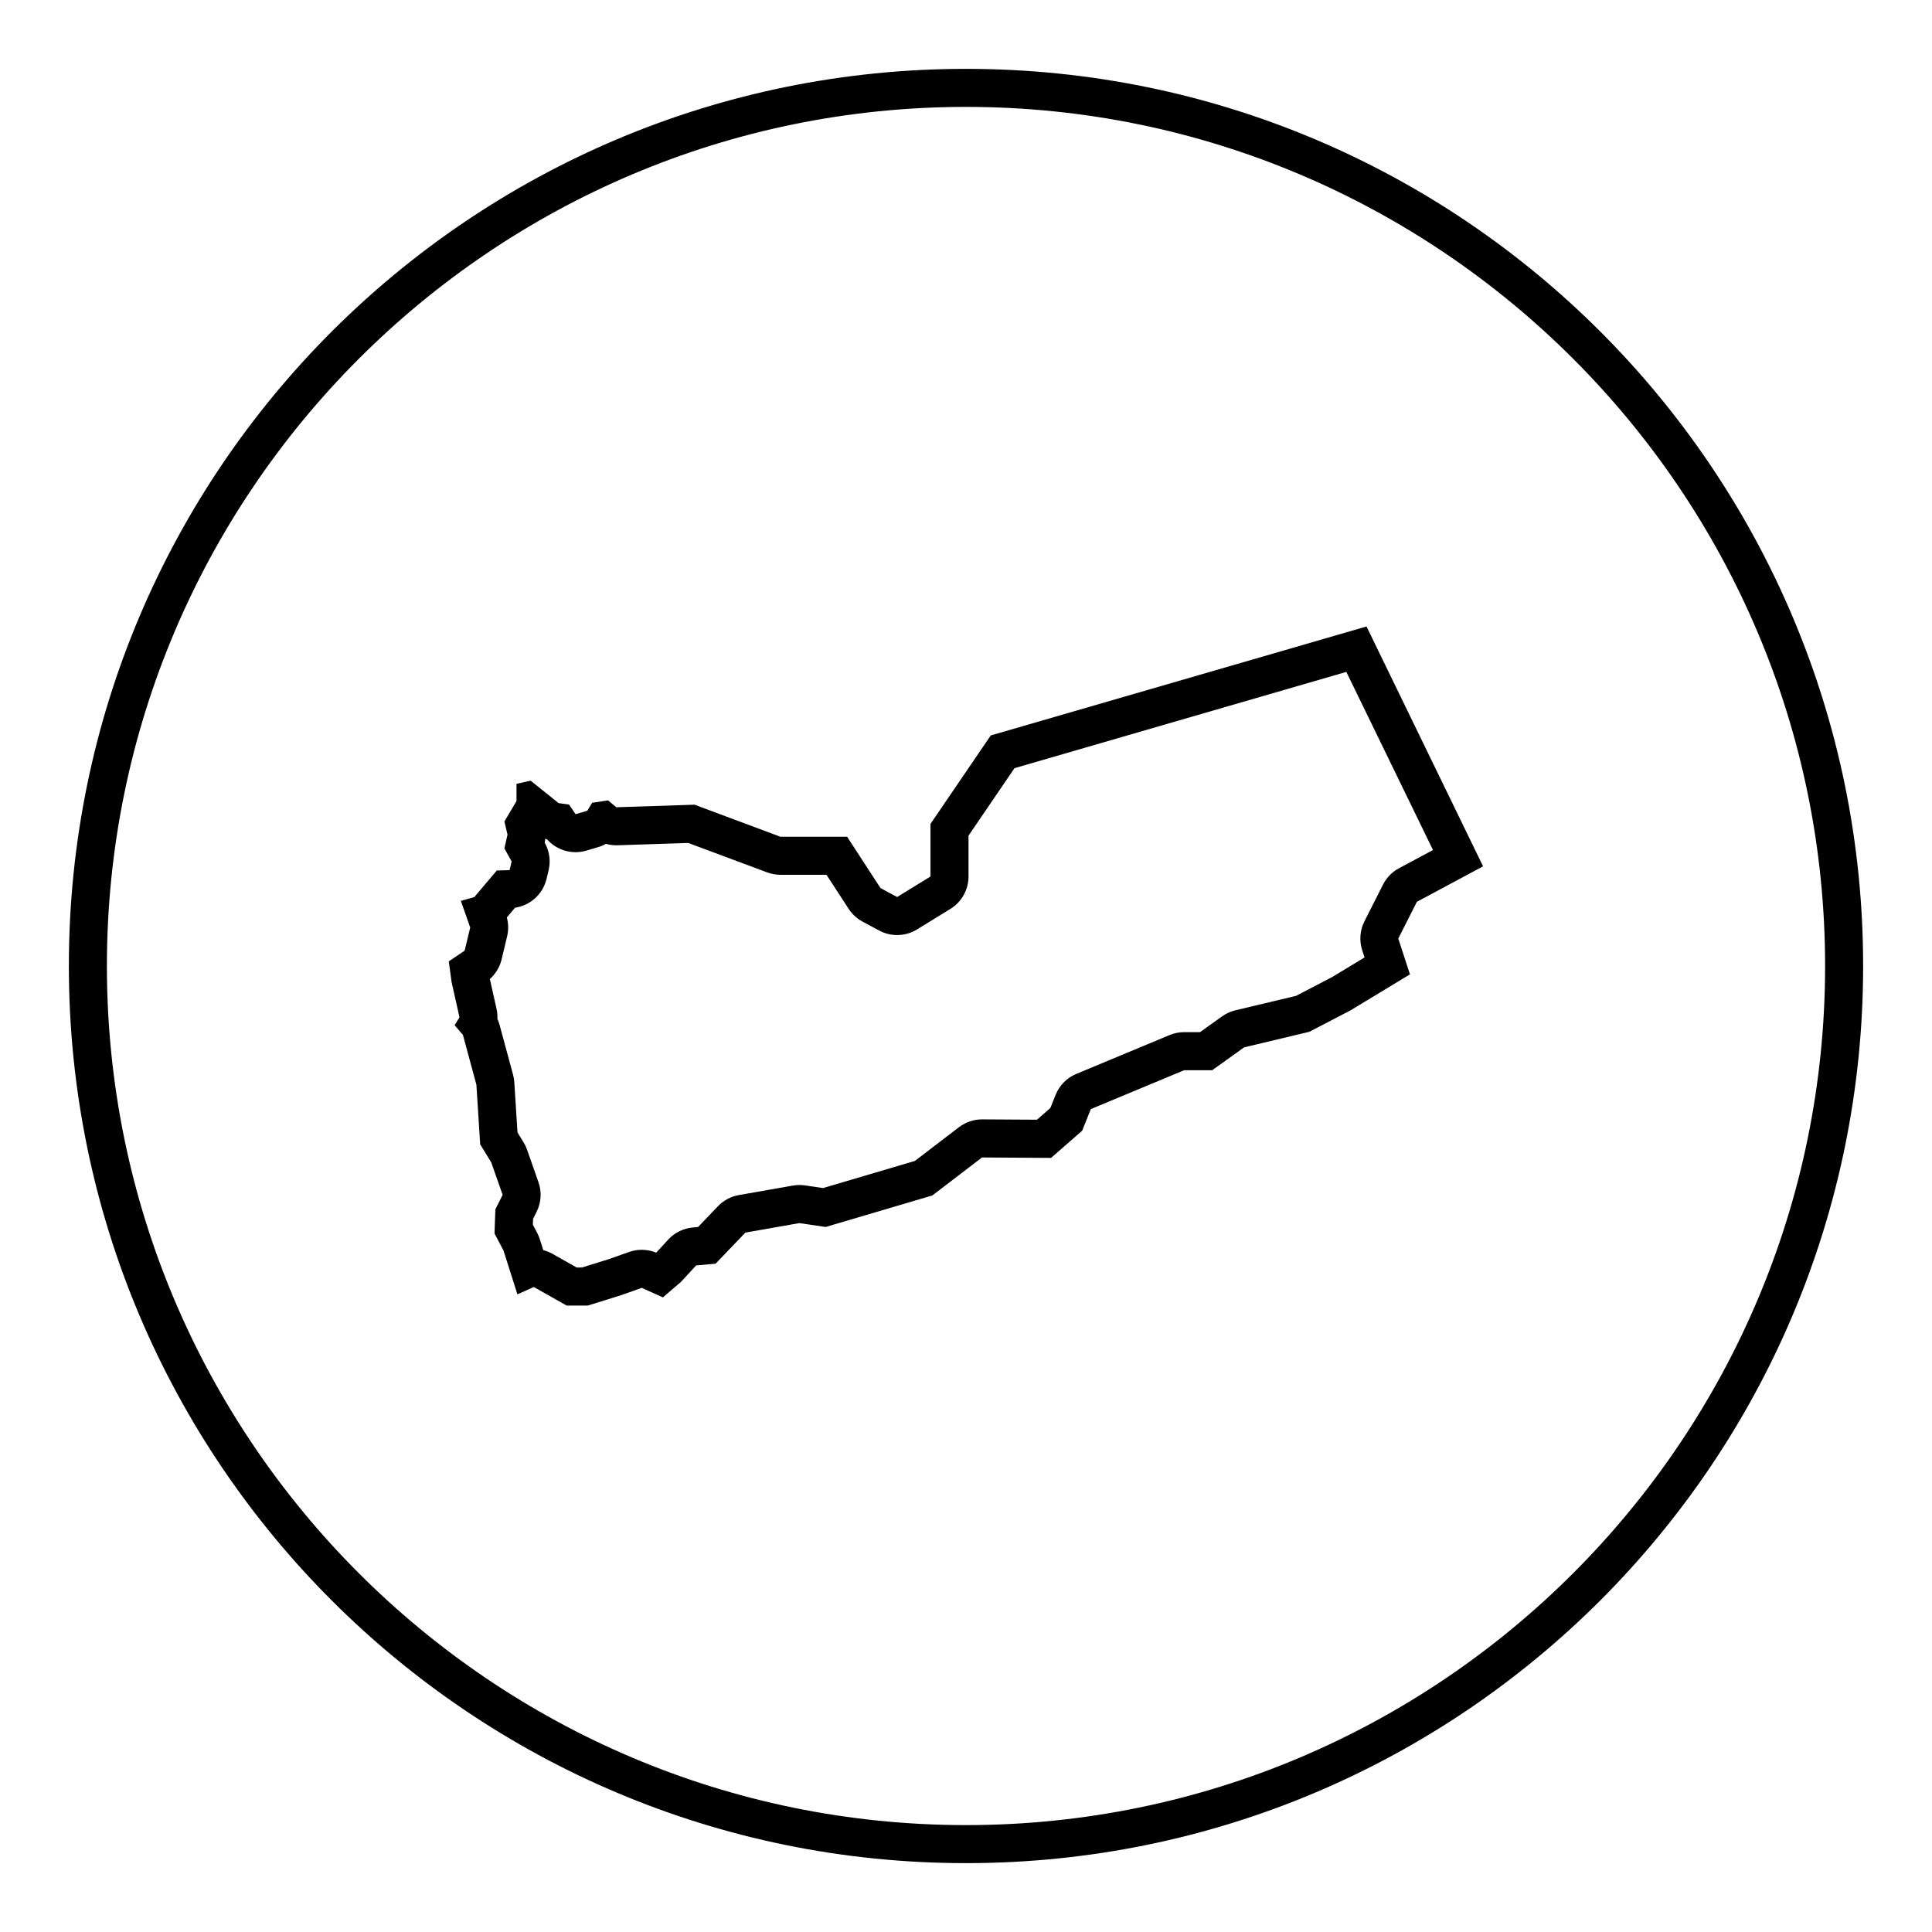
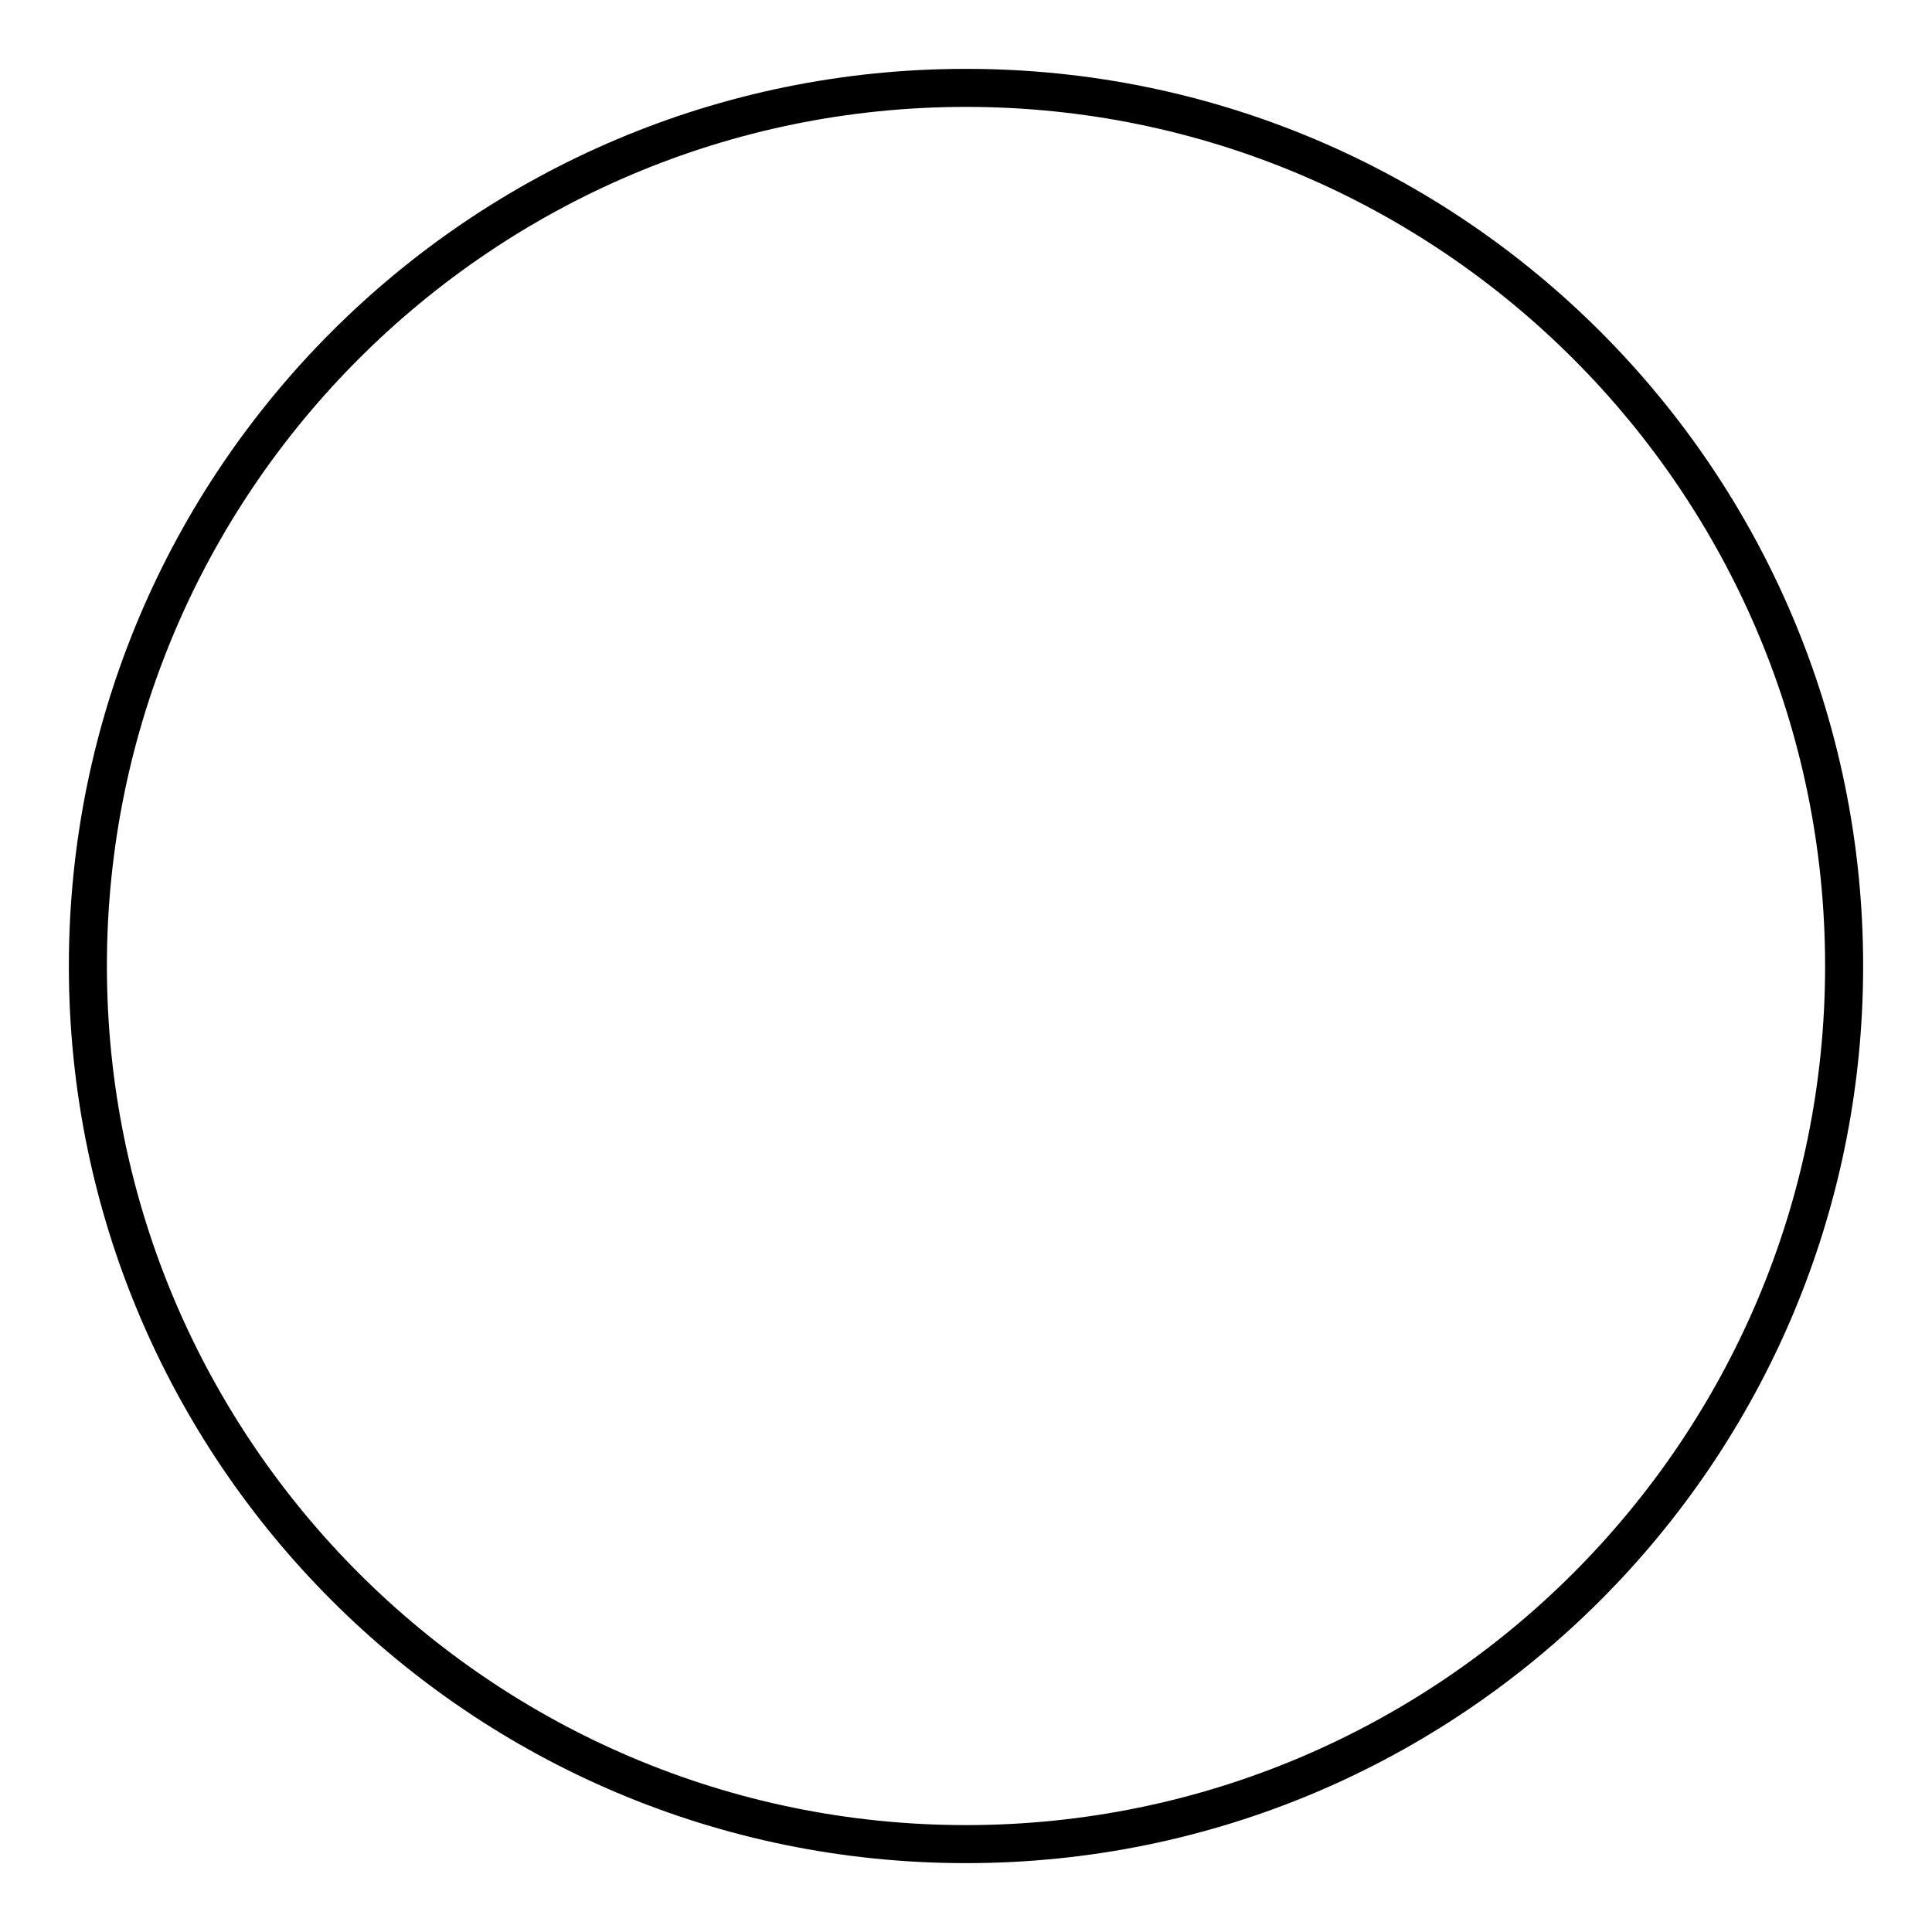
<svg xmlns="http://www.w3.org/2000/svg" fill="#000000" width="800px" height="800px" version="1.1" viewBox="144 144 512 512">
  <g>
    <path d="m400 162.25c-131.3 0-237.75 106.45-237.75 237.75s106.45 237.75 237.75 237.75c131.3 0 237.75-106.45 237.75-237.75 0.004-131.3-106.44-237.75-237.74-237.75zm0 465.42c-125.54 0-227.67-102.13-227.67-227.67s102.13-227.67 227.67-227.67 227.67 102.13 227.67 227.67-102.13 227.67-227.67 227.67z" />
-     <path d="m406.56 338.9-15.973 23.449v13.934l-8.836 5.438-4.418-2.379-8.836-13.594h-17.672l-22.766-8.496-20.73 0.68-2.195-1.828-4.211 0.641-1.281 2.106-3.113 0.918-1.738-2.562-2.746-0.367-7.418-5.949-3.754 0.828v4.574l-3.203 5.402 0.82 3.477-0.82 3.664 1.918 3.477-0.551 2.289-3.387 0.09-5.949 7.039-3.57 1.02 2.473 7.047-1.465 6.133-4.211 2.836 0.73 5.402 2.106 9.426-1.281 2.106 2.195 2.562 3.566 13.18 1.008 15.836 2.926 4.762 3.023 8.605-1.926 3.844-0.227 6.387 2.402 4.578 3.664 11.559 4.348-1.945 8.695 4.922h5.606l8.812-2.746 5.492-1.945 5.606 2.519 4.805-4.121 4.004-4.348 5.148-0.457 7.894-8.238 14.305-2.519 6.977 1.027 28.27-8.352 13.16-10.07 18.309 0.117 8.238-7.211 2.289-5.723 24.719-10.297h7.438l8.469-6.066 17.281-4.121 10.988-5.723 15.68-9.496-3.09-9.496 4.922-9.73 17.547-9.41-30.891-63.562zm108.18 35.195c-1.82 0.977-3.293 2.488-4.227 4.332l-4.922 9.73c-1.203 2.379-1.414 5.133-0.59 7.668l0.621 1.906-8.57 5.188-9.594 4.996-16.066 3.828c-1.27 0.301-2.469 0.852-3.531 1.605l-5.84 4.18h-4.203c-1.328 0-2.648 0.262-3.875 0.777l-24.719 10.297c-2.5 1.043-4.473 3.043-5.481 5.559l-1.391 3.477-3.543 3.098-14.488-0.09h-0.059c-2.211 0-4.363 0.73-6.125 2.074l-11.68 8.938-24.348 7.195-4.785-0.707c-0.488-0.07-0.977-0.105-1.473-0.105-0.586 0-1.168 0.051-1.75 0.152l-14.305 2.519c-2.109 0.371-4.047 1.406-5.527 2.953l-5.281 5.512-1.387 0.121c-2.5 0.223-4.82 1.367-6.519 3.211l-3.184 3.457c-1.223-0.504-2.523-0.754-3.824-0.754-1.133 0-2.273 0.191-3.367 0.578l-5.309 1.879-7.164 2.231h-1.422l-6.387-3.613c-0.777-0.438-1.602-0.77-2.449-0.988l-0.918-2.898c-0.18-0.562-0.406-1.113-0.684-1.641l-1.16-2.211 0.055-1.527 0.941-1.883c1.219-2.438 1.402-5.269 0.492-7.844l-3.019-8.605c-0.238-0.68-0.551-1.328-0.926-1.945l-1.613-2.625-0.848-13.332c-0.039-0.676-0.152-1.34-0.332-1.996l-3.566-13.18c-0.145-0.543-0.344-1.074-0.574-1.582 0.039-0.883-0.035-1.773-0.23-2.644l-1.773-7.934c1.535-1.367 2.629-3.176 3.113-5.195l1.465-6.133c0.395-1.648 0.363-3.367-0.082-4.996l2.172-2.57c4.035-0.59 7.371-3.578 8.344-7.617l0.551-2.289c0.59-2.449 0.238-5.023-0.977-7.227l-0.07-0.125c0.074-0.344 0.133-0.684 0.168-1.031 0.152 0.055 0.309 0.109 0.465 0.16 1.926 2.188 4.691 3.41 7.559 3.41 0.945 0 1.906-0.137 2.84-0.406l3.113-0.918c0.734-0.215 1.441-0.516 2.102-0.887 0.887 0.25 1.809 0.383 2.746 0.383 0.109 0 0.223 0 0.332-0.004l18.742-0.613 20.902 7.801c1.129 0.418 2.316 0.637 3.523 0.637h12.203l5.856 9.008c0.922 1.414 2.18 2.578 3.672 3.379l4.418 2.379c1.496 0.805 3.141 1.203 4.777 1.203 1.832 0 3.668-0.5 5.281-1.496l8.836-5.438c2.977-1.832 4.797-5.082 4.797-8.578v-10.828l12.184-17.887 87.941-25.512 22.969 47.207z" />
  </g>
</svg>